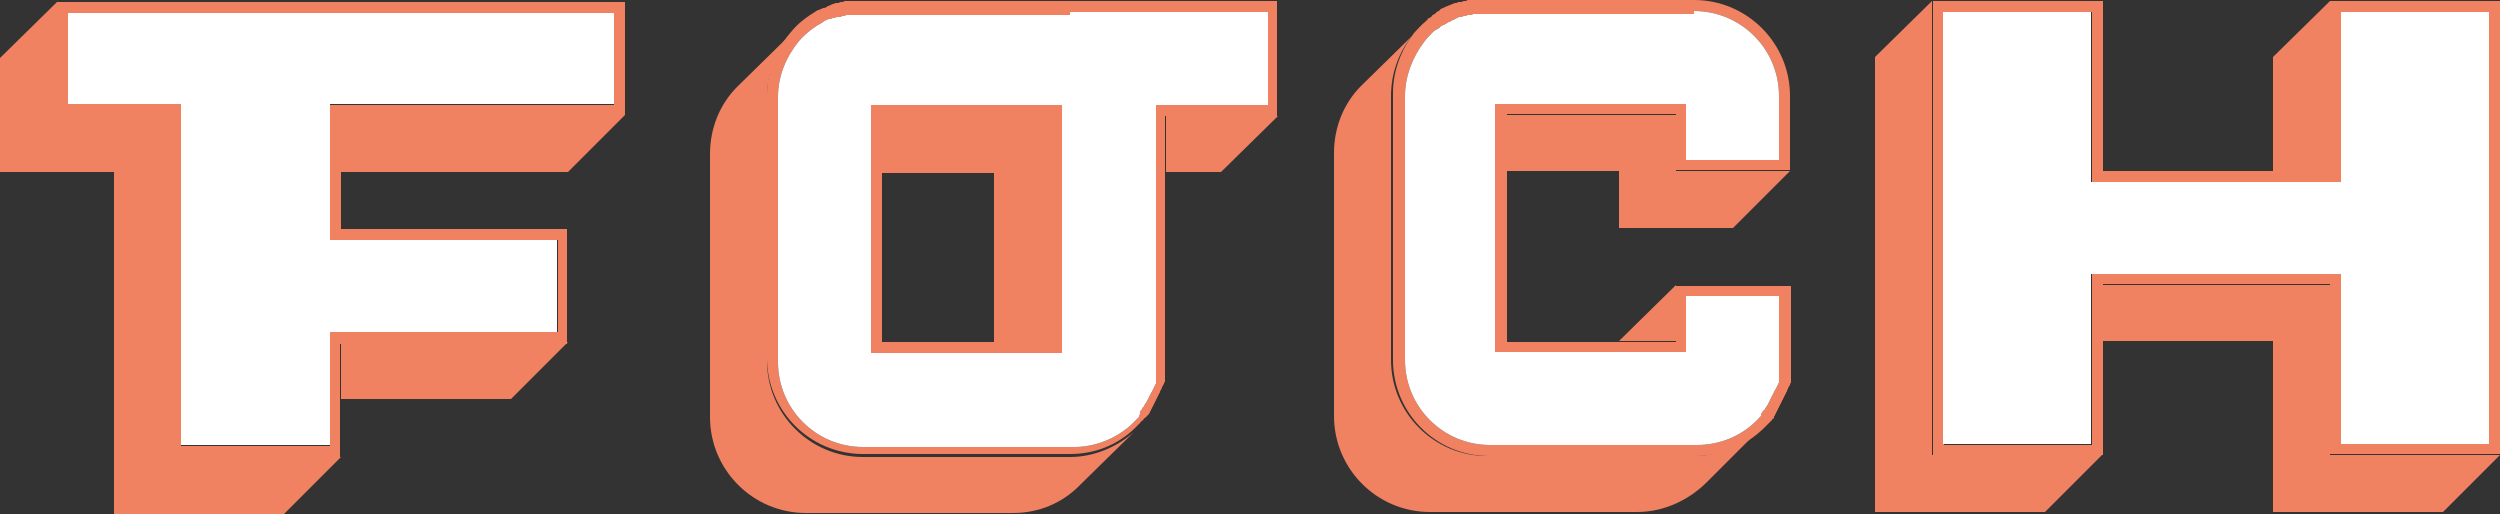
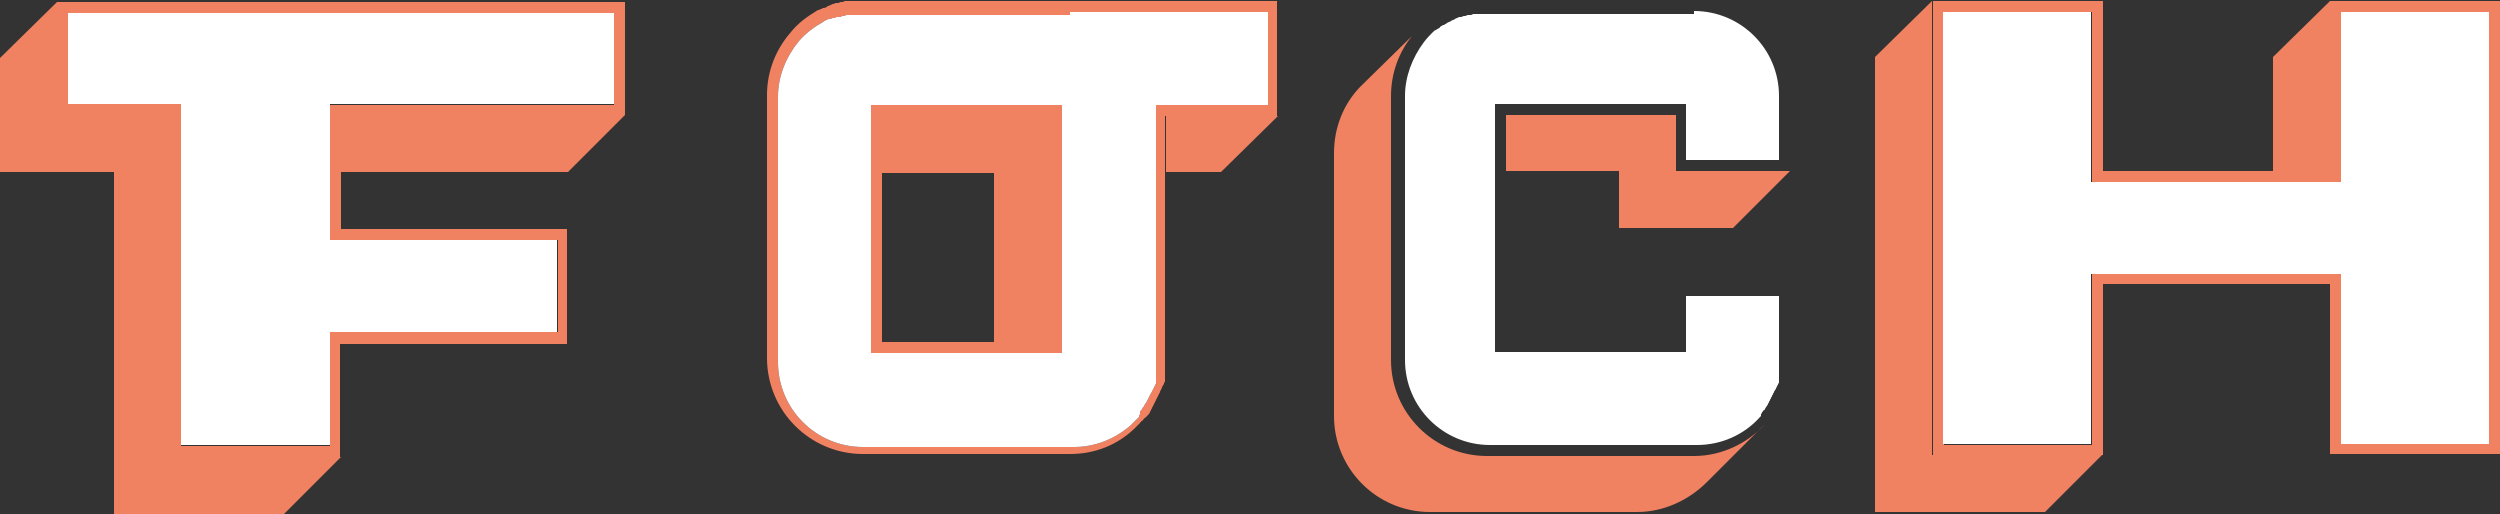
<svg xmlns="http://www.w3.org/2000/svg" id="Livello_1" x="0px" y="0px" viewBox="0 0 250 51.4" style="enable-background:new 0 0 250 51.4;" xml:space="preserve">
  <rect x="0" y="0" width="250" height="51.4" fill="#333333" stroke="none" />
  <style type="text/css">	.st0{fill:#F08262;}	.st1{fill:#D2A574;}	.st2{fill:#FFFFFF;}	.st3{fill:#CCCCCC;}</style>
  <g>
    <polygon class="st0" points="116.6,17.2 122.1,17.2 127.8,11.6 116.6,11.6  " />
    <polygon class="st0" points="88.2,11.6 88.2,17.3 99.4,17.3 99.4,34.2 105.1,34.2 105.1,11.6 98.7,11.6  " />
    <g>
-       <path class="st0" d="M86.3,45.7c-5.3,0-9.6-4.3-9.6-9.6V9.7c0-2.4,0.9-4.6,2.4-6.3l-5.2,5.1c-0.1,0.1-0.1,0.1-0.2,0.2l0,0v0    C72,10.4,71,12.8,71,15.4v26.3c0,5.3,4.3,9.6,9.6,9.6h20.7c2.6,0,4.9-1,6.6-2.7h0l0,0c0.1-0.1,0.2-0.2,0.2-0.2l5.3-5.2    c-1.7,1.5-4,2.5-6.4,2.5H86.3z" />
      <path class="st0" d="M34.1,17.2h20.4c1.2,0,2.3,0,2.3,0l5.7-5.7H34.1V17.2z" />
      <path class="st0" d="M17,34.3V22.9V11.5H5.7V0.2L0,5.8v11.4h11.4v11.4v11.4v11.4c0,0,17,0.1,17,0l5.7-5.7H17V34.3z" />
-       <path class="st0" d="M34.1,39.9h14.7c1.2,0,2.3,0,2.3,0l5.7-5.7H34.1V39.9z" />
    </g>
-     <polygon class="st0" points="233,28.5 210.2,28.5 210.2,34.1 227.3,34.1 227.3,51.2 244.3,51.2 250,45.5 233,45.5  " />
    <polygon class="st0" points="233,0.1 227.3,5.7 227.3,17.1 233,17.1  " />
    <polygon class="st0" points="193.2,28.5 193.2,17.1 193.2,0.1 187.5,5.7 187.5,22.8 187.5,34.1 187.5,51.2 204.5,51.2 210.2,45.5    193.2,45.5  " />
-     <polygon class="st0" points="167.6,28.5 161.9,34.1 167.6,34.1  " />
    <polygon class="st0" points="167.6,11.5 150.6,11.5 150.6,17.1 161.9,17.1 161.9,22.8 173.3,22.8 179,17.1 167.6,17.1  " />
    <g>
      <path class="st0" d="M169.4,45.6h-20.7c-5.3,0-9.6-4.3-9.6-9.6V9.6c0-2.3,0.8-4.4,2.1-6l-5.1,5v0c-1.7,1.7-2.7,4.1-2.7,6.7v26.3    c0,5.3,4.3,9.6,9.6,9.6h20.7c2.7,0,5.2-1.2,7-3l5.8-5.8C174.8,44.3,172.2,45.6,169.4,45.6" />
      <path class="st0" d="M127.8,0.1H107c0.3,0,0.6,0,0.9,0L127.8,0.1z" />
    </g>
    <path class="st0" d="M62.5,0.2H51.1h-17H17h-5.7H5.7v11.4H17v11.4v11.4v11.4h17v-5.7v-5.7h22.7V22.9H45.5H34.1v-5.7v-5.7h28.4V0.2z    M61.4,1.3v9.2H34.1H33v1.1v5.7v5.7V24h1.1h11.4h10.3v9.2H34.1H33v1.1v5.7v4.6H18.1V34.3V22.9V11.5v-1.1H17H6.8V1.3h4.6H17h17h17   H61.4z" />
    <path class="st0" d="M250,0.1h-17v17h-5.7h-17v-17h-17v17v11.4v17h17V34.1v-5.7H233v17h17V0.1z M248.9,1.2v43.2h-14.8V28.5v-1.1   H233h-22.7h-1.1v1.1v5.7v10.3h-14.8V28.5V17.1V1.2h14.8v15.9v1.1h1.1h17h5.7h1.1v-1.1V1.2H248.9z" />
    <g>
-       <path class="st0" d="M169.4,0h-20.7c-0.2,0-0.4,0-0.5,0c-0.1,0-0.1,0-0.2,0c-0.1,0-0.2,0-0.4,0c-0.1,0-0.1,0-0.2,0    c-0.1,0-0.2,0-0.3,0c-0.1,0-0.1,0-0.2,0c-0.1,0-0.2,0-0.3,0.1c-0.1,0-0.1,0-0.2,0c-0.1,0-0.2,0.1-0.3,0.1c-0.1,0-0.1,0-0.2,0    c-0.1,0-0.2,0.1-0.3,0.1c0,0-0.1,0-0.1,0c-0.2,0.1-0.3,0.1-0.5,0.2l0,0c-0.2,0.1-0.3,0.1-0.5,0.2c0,0,0,0,0,0    c-0.1,0.1-0.3,0.1-0.4,0.2c0,0-0.1,0-0.1,0.1c-0.1,0.1-0.2,0.1-0.3,0.2c0,0-0.1,0-0.1,0.1c-0.1,0.1-0.2,0.1-0.3,0.2    c0,0-0.1,0-0.1,0.1c-0.1,0.1-0.2,0.2-0.3,0.2c0,0-0.1,0-0.1,0.1c-0.1,0.1-0.2,0.2-0.3,0.3c0,0,0,0,0,0c-0.4,0.3-0.7,0.7-1.1,1.1    c-1.3,1.7-2.1,3.8-2.1,6V36c0,5.3,4.3,9.6,9.6,9.6h20.7c2.8,0,5.3-1.2,7.1-3.1c0.1-0.1,0.1-0.1,0.2-0.2c0,0,0.1-0.1,0.1-0.1    c0.1-0.1,0.1-0.1,0.2-0.2c0-0.1,0.1-0.1,0.1-0.1c0.1-0.1,0.1-0.1,0.1-0.2c0-0.1,0.1-0.1,0.1-0.2c0-0.1,0.1-0.1,0.1-0.2    c0-0.1,0.1-0.1,0.1-0.2c0-0.1,0.1-0.1,0.1-0.2c0-0.1,0.1-0.1,0.1-0.2c0-0.1,0.1-0.1,0.1-0.2c0-0.1,0.1-0.1,0.1-0.2    c0-0.1,0.1-0.1,0.1-0.2c0-0.1,0.1-0.1,0.1-0.2c0-0.1,0.1-0.1,0.1-0.2c0-0.1,0.1-0.1,0.1-0.2c0-0.1,0.1-0.1,0.1-0.2    c0-0.1,0.1-0.1,0.1-0.2c0-0.1,0-0.1,0.1-0.2c0-0.1,0-0.2,0.1-0.2c0-0.1,0-0.1,0.1-0.2c0-0.1,0-0.2,0.1-0.2c0-0.1,0-0.1,0-0.2    c0-0.1,0-0.2,0-0.3c0-0.1,0-0.1,0-0.2c0-0.1,0-0.2,0-0.3c0-0.1,0-0.1,0-0.2c0-0.1,0-0.2,0-0.3c0-0.1,0-0.1,0-0.2    c0-0.2,0-0.3,0-0.5v-2v-5.5h-11.5v5.6h-5.6h-11.3V17.1v-5.7h16.9v5.6H179v-5.6V9.6C179,4.3,174.7,0,169.4,0 M169.4,1.1    c4.7,0,8.5,3.8,8.5,8.5v1.9V16h-9.3v-4.5v-1.1h-1.1h-16.9h-1.1v1.1v5.7v16.9v1.1h1.1h11.3h5.6h1.1v-1.1v-4.5h9.3V34v2    c0,0.1,0,0.3,0,0.4c0,0,0,0,0,0.1l0,0.1l0,0c0,0.1,0,0.2,0,0.3c0,0,0,0.1,0,0.1l0,0.1l0,0c0,0.1,0,0.1,0,0.2c0,0,0,0.1,0,0.1    l0,0.1l0,0c0,0.1,0,0.1,0,0.2c0,0,0,0.1,0,0.1l0,0c0,0.1,0,0.1,0,0.2c0,0.1,0,0.1,0,0.2l0,0c0,0.1,0,0.1-0.1,0.2    c0,0.1,0,0.1-0.1,0.2c0,0.1,0,0.1-0.1,0.2c0,0.1,0,0.1-0.1,0.2c0,0.1-0.1,0.1-0.1,0.2c0,0.1-0.1,0.1-0.1,0.2    c0,0.1-0.1,0.1-0.1,0.2c0,0.1-0.1,0.1-0.1,0.2c0,0.1-0.1,0.1-0.1,0.2c0,0.1-0.1,0.1-0.1,0.2c0,0.1-0.1,0.1-0.1,0.2l0,0    c0,0.1-0.1,0.1-0.1,0.2c0,0-0.1,0.1-0.1,0.1l0,0l0,0c0,0.1-0.1,0.1-0.1,0.2c0,0,0,0.1-0.1,0.1l0,0l0,0c0,0-0.1,0.1-0.1,0.1    c0,0,0,0.1-0.1,0.1l0,0.1l0,0c0,0-0.1,0.1-0.1,0.1c0,0,0,0,0,0.1l0,0.1l0,0c0,0-0.1,0.1-0.1,0.1c-1.6,1.8-3.9,2.8-6.3,2.8h-20.7    c-4.7,0-8.5-3.8-8.5-8.5V9.6c0-1.9,0.7-3.8,1.9-5.4c0.3-0.4,0.6-0.7,0.9-1l0,0l0,0c0.1-0.1,0.2-0.2,0.3-0.2l0,0l0,0    c0.1-0.1,0.2-0.1,0.3-0.2c0,0,0.1,0,0.1-0.1c0.1-0.1,0.2-0.1,0.3-0.2l0,0l0.1,0c0.1-0.1,0.2-0.1,0.3-0.2l0,0l0,0    c0.1-0.1,0.3-0.1,0.4-0.2c0,0,0,0,0,0c0.1-0.1,0.3-0.1,0.4-0.2l0,0l0,0c0.1-0.1,0.3-0.1,0.4-0.2c0,0,0,0,0.1,0l0.1,0    c0.1,0,0.2-0.1,0.3-0.1c0,0,0.1,0,0.1,0l0,0c0.1,0,0.2-0.1,0.3-0.1c0.1,0,0.1,0,0.2,0c0.1,0,0.2,0,0.3-0.1c0.1,0,0.1,0,0.2,0    c0.1,0,0.2,0,0.3,0l0.1,0c0,0,0.1,0,0.1,0c0.1,0,0.2,0,0.3,0l0.1,0c0,0,0,0,0.1,0c0.2,0,0.3,0,0.5,0H169.4z" />
      <path class="st0" d="M88.2,34.2V17.3v-5.7h10.5h6.4v22.6h-5.7H88.2z M127.8,0.1l-19.9,0c-0.3,0-0.6,0-0.9,0h-8.3H86.3    c-0.2,0-0.3,0-0.5,0c-0.1,0-0.1,0-0.2,0c-0.1,0-0.2,0-0.3,0c-0.1,0-0.1,0-0.2,0c-0.1,0-0.2,0-0.3,0c-0.1,0-0.1,0-0.2,0    c-0.1,0-0.2,0-0.3,0.1c-0.1,0-0.1,0-0.2,0c-0.1,0-0.2,0.1-0.3,0.1c-0.1,0-0.1,0-0.2,0c-0.1,0-0.2,0.1-0.3,0.1    c-0.1,0-0.1,0-0.2,0.1c-0.1,0-0.2,0.1-0.3,0.1c0,0-0.1,0-0.1,0.1c-0.1,0-0.2,0.1-0.3,0.1c0,0-0.1,0-0.1,0    c-0.1,0.1-0.3,0.1-0.4,0.2l-0.1,0c-1,0.6-2,1.3-2.7,2.2c-1.5,1.7-2.4,3.9-2.4,6.3v26.3c0,5.3,4.3,9.6,9.6,9.6H107    c2.5,0,4.7-0.9,6.4-2.5c0.1-0.1,0.2-0.2,0.3-0.3h0c0.1-0.1,0.2-0.2,0.3-0.3l0,0c0.1-0.1,0.1-0.2,0.2-0.2c0,0,0.1-0.1,0.1-0.1    c0.1-0.1,0.1-0.2,0.2-0.2c0,0,0.1-0.1,0.1-0.1c0.1-0.1,0.1-0.1,0.2-0.2c0,0,0.1-0.1,0.1-0.1c0-0.1,0.1-0.1,0.1-0.2    c0-0.1,0.1-0.1,0.1-0.2c0-0.1,0.1-0.1,0.1-0.2c0-0.1,0.1-0.1,0.1-0.2c0-0.1,0.1-0.1,0.1-0.2c0-0.1,0.1-0.1,0.1-0.2    c0-0.1,0.1-0.1,0.1-0.2c0-0.1,0.1-0.1,0.1-0.2c0-0.1,0.1-0.1,0.1-0.2c0-0.1,0.1-0.1,0.1-0.2c0-0.1,0.1-0.1,0.1-0.2    c0-0.1,0-0.1,0.1-0.2c0-0.1,0-0.1,0.1-0.2c0-0.1,0-0.2,0.1-0.2c0-0.1,0-0.1,0.1-0.2c0-0.1,0-0.2,0.1-0.2c0-0.1,0-0.1,0-0.2    c0-0.1,0-0.2,0-0.3c0-0.1,0-0.1,0-0.2c0-0.1,0-0.2,0-0.3c0-0.1,0-0.1,0-0.2c0-0.1,0-0.2,0-0.3c0-0.1,0-0.1,0-0.2    c0-0.2,0-0.3,0-0.5V17.2v-5.6h11.2V0.1z M87.1,35.3h1.1h11.2h5.7h1.1v-1.1V11.6v-1.1h-1.1h-6.4H88.2h-1.1v1.1v5.7v16.9V35.3z     M107,1.2c0.3,0,0.5,0,0.8,0l0.1,0h0.1l18.8,0v9.3h-10.1h-1.1v1.1v5.6v18.9c0,0.1,0,0.3,0,0.4c0,0,0,0,0,0.1c0,0,0,0.1,0,0.1l0,0    c0,0.1,0,0.2,0,0.3c0,0,0,0.1,0,0.1l0,0.1l0,0c0,0.1,0,0.1,0,0.2c0,0,0,0.1,0,0.1l0,0.1l0,0c0,0.1,0,0.1,0,0.2c0,0,0,0.1,0,0.1    l0,0l0,0c0,0.1,0,0.1,0,0.2c0,0.1,0,0.1,0,0.2l0,0c0,0.1,0,0.1-0.1,0.2c0,0.1,0,0.1-0.1,0.2c0,0.1,0,0.1-0.1,0.2    c0,0.1,0,0.1-0.1,0.2c0,0.1,0,0.1-0.1,0.2c0,0.1-0.1,0.1-0.1,0.2c0,0.1-0.1,0.1-0.1,0.2c0,0.1-0.1,0.1-0.1,0.2    c0,0.1-0.1,0.1-0.1,0.2c0,0.1-0.1,0.1-0.1,0.2c0,0-0.1,0.1-0.1,0.1l0,0c0,0.1-0.1,0.1-0.1,0.2c0,0,0,0.1-0.1,0.1l0,0    c0,0.1-0.1,0.1-0.1,0.2c0,0,0,0.1-0.1,0.1l0,0l0,0c0,0.1-0.1,0.1-0.1,0.2c0,0,0,0,0,0.1l0,0.1l0,0c0,0.1-0.1,0.1-0.1,0.2    c0,0,0,0,0,0l0,0.1c-0.1,0.1-0.1,0.1-0.2,0.2l0,0c-0.1,0.1-0.2,0.2-0.3,0.3c-0.1,0.1-0.2,0.2-0.3,0.3c-1.6,1.4-3.6,2.2-5.7,2.2    H86.3c-4.7,0-8.5-3.8-8.5-8.5V9.7c0-2.1,0.8-4,2.1-5.6c0.7-0.8,1.5-1.4,2.4-1.9l0,0c0.1-0.1,0.2-0.1,0.3-0.2l0,0l0,0    c0.1,0,0.2-0.1,0.3-0.1c0,0,0.1,0,0.1,0l0,0c0.1,0,0.2-0.1,0.3-0.1c0,0,0.1,0,0.1,0c0.1,0,0.2-0.1,0.3-0.1c0,0,0.1,0,0.2,0    c0.1,0,0.2,0,0.3-0.1l0,0c0,0,0.1,0,0.1,0c0.1,0,0.2,0,0.3-0.1l0.1,0c0,0,0.1,0,0.1,0c0.1,0,0.2,0,0.3,0l0.1,0c0,0,0.1,0,0.1,0    c0.1,0,0.2,0,0.3,0c0,0,0.1,0,0.1,0c0,0,0,0,0.1,0c0.2,0,0.3,0,0.5,0h12.4H107z" />
    </g>
    <polygon class="st2" points="61.4,1.3 61.4,10.4 34.1,10.4 33,10.4 33,11.5 33,17.2 33,22.9 33,24 34.1,24 45.5,24 55.7,24    55.7,33.2 34.1,33.2 33,33.2 33,34.3 33,39.9 33,44.5 18.1,44.5 18.1,34.3 18.1,22.9 18.1,11.5 18.1,10.4 17,10.4 6.8,10.4    6.8,1.3 11.4,1.3 17,1.3 34.1,1.3 51.1,1.3  " />
    <path class="st2" d="M87.1,35.3h1.1h11.2h5.7h1.1v-1.1V11.6v-1.1h-1.1h-6.4H88.2h-1.1v1.1v5.7v16.9V35.3z M107,1.2   c0.3,0,0.5,0,0.8,0l0.1,0h0.1l18.8,0v9.3h-10.1h-1.1v1.1v5.6v18.9c0,0.1,0,0.3,0,0.4c0,0,0,0,0,0.1c0,0,0,0.1,0,0.1l0,0   c0,0.1,0,0.2,0,0.3c0,0,0,0.1,0,0.1l0,0.1l0,0c0,0.1,0,0.1,0,0.2c0,0,0,0.1,0,0.1l0,0.1l0,0c0,0.1,0,0.1,0,0.2c0,0,0,0.1,0,0.1l0,0   l0,0c0,0.1,0,0.1,0,0.2c0,0.1,0,0.1,0,0.2l0,0c0,0.1,0,0.1-0.1,0.2c0,0.1,0,0.1-0.1,0.2c0,0.1,0,0.1-0.1,0.2c0,0.1,0,0.1-0.1,0.2   c0,0.1,0,0.1-0.1,0.2c0,0.1-0.1,0.1-0.1,0.2c0,0.1-0.1,0.1-0.1,0.2c0,0.1-0.1,0.1-0.1,0.2c0,0.1-0.1,0.1-0.1,0.2   c0,0.1-0.1,0.1-0.1,0.2c0,0-0.1,0.1-0.1,0.1l0,0c0,0.1-0.1,0.1-0.1,0.2c0,0,0,0.1-0.1,0.1l0,0c0,0.1-0.1,0.1-0.1,0.2   c0,0,0,0.1-0.1,0.1l0,0l0,0c0,0.1-0.1,0.1-0.1,0.2c0,0,0,0,0,0.1l0,0.1l0,0c0,0.1-0.1,0.1-0.1,0.2c0,0,0,0,0,0l0,0.1   c-0.1,0.1-0.1,0.1-0.2,0.2l0,0c-0.1,0.1-0.2,0.2-0.3,0.3c-0.1,0.1-0.2,0.2-0.3,0.3c-1.6,1.4-3.6,2.2-5.7,2.2H86.3   c-4.7,0-8.5-3.8-8.5-8.5V9.7c0-2.1,0.8-4,2.1-5.6c0.7-0.8,1.5-1.4,2.4-1.9l0,0c0.1-0.1,0.2-0.1,0.3-0.2l0,0l0,0   c0.1,0,0.2-0.1,0.3-0.1c0,0,0.1,0,0.1,0l0,0c0.1,0,0.2-0.1,0.3-0.1c0,0,0.1,0,0.1,0c0.1,0,0.2-0.1,0.3-0.1c0,0,0.1,0,0.2,0   c0.1,0,0.2,0,0.3-0.1l0,0c0,0,0.1,0,0.1,0c0.1,0,0.2,0,0.3-0.1l0.1,0c0,0,0.1,0,0.1,0c0.1,0,0.2,0,0.3,0l0.1,0c0,0,0.1,0,0.1,0   c0.1,0,0.2,0,0.3,0c0,0,0.1,0,0.1,0c0,0,0,0,0.1,0c0.2,0,0.3,0,0.5,0h12.4H107z" />
    <path class="st2" d="M169.4,1.1c4.7,0,8.5,3.8,8.5,8.5v1.9V16h-9.3v-4.5v-1.1h-1.1h-16.9h-1.1v1.1v5.7v16.9v1.1h1.1h11.3h5.6h1.1   v-1.1v-4.5h9.3V34v2c0,0.1,0,0.3,0,0.4c0,0,0,0,0,0.1l0,0.1l0,0c0,0.1,0,0.2,0,0.3c0,0,0,0.1,0,0.1l0,0.1l0,0c0,0.1,0,0.1,0,0.2   c0,0,0,0.1,0,0.1l0,0.1l0,0c0,0.1,0,0.1,0,0.2c0,0,0,0.1,0,0.1l0,0c0,0.1,0,0.1,0,0.2c0,0.1,0,0.1,0,0.2l0,0c0,0.1,0,0.1-0.1,0.2   c0,0.1,0,0.1-0.1,0.2c0,0.1,0,0.1-0.1,0.2c0,0.1,0,0.1-0.1,0.2c0,0.1-0.1,0.1-0.1,0.2c0,0.1-0.1,0.1-0.1,0.2c0,0.1-0.1,0.1-0.1,0.2   c0,0.1-0.1,0.1-0.1,0.2c0,0.1-0.1,0.1-0.1,0.2c0,0.1-0.1,0.1-0.1,0.2c0,0.1-0.1,0.1-0.1,0.2l0,0c0,0.1-0.1,0.1-0.1,0.2   c0,0-0.1,0.1-0.1,0.1l0,0l0,0c0,0.1-0.1,0.1-0.1,0.2c0,0,0,0.1-0.1,0.1l0,0l0,0c0,0-0.1,0.1-0.1,0.1c0,0,0,0.1-0.1,0.1l0,0.1l0,0   c0,0-0.1,0.1-0.1,0.1c0,0,0,0,0,0.1l0,0.1l0,0c0,0-0.1,0.1-0.1,0.1c-1.6,1.8-3.9,2.8-6.3,2.8h-20.7c-4.7,0-8.5-3.8-8.5-8.5V9.6   c0-1.9,0.7-3.8,1.9-5.4c0.3-0.4,0.6-0.7,0.9-1l0,0l0,0c0.1-0.1,0.2-0.2,0.3-0.2l0,0l0,0c0.1-0.1,0.2-0.1,0.3-0.2c0,0,0.1,0,0.1-0.1   c0.1-0.1,0.2-0.1,0.3-0.2l0,0l0.1,0c0.1-0.1,0.2-0.1,0.3-0.2l0,0l0,0c0.1-0.1,0.3-0.1,0.4-0.2c0,0,0,0,0,0c0.1-0.1,0.3-0.1,0.4-0.2   l0,0l0,0c0.1-0.1,0.3-0.1,0.4-0.2c0,0,0,0,0.1,0l0.1,0c0.1,0,0.2-0.1,0.3-0.1c0,0,0.1,0,0.1,0l0,0c0.1,0,0.2-0.1,0.3-0.1   c0.1,0,0.1,0,0.2,0c0.1,0,0.2,0,0.3-0.1c0.1,0,0.1,0,0.2,0c0.1,0,0.2,0,0.3,0l0.1,0c0,0,0.1,0,0.1,0c0.1,0,0.2,0,0.3,0l0.1,0   c0,0,0,0,0.1,0c0.2,0,0.3,0,0.5,0H169.4z" />
    <polygon class="st2" points="248.9,1.2 248.9,44.4 234.1,44.4 234.1,28.5 234.1,27.4 233,27.4 210.2,27.4 209.1,27.4 209.1,28.5    209.1,34.1 209.1,44.4 194.3,44.4 194.3,28.5 194.3,17.1 194.3,1.2 209.1,1.2 209.1,17.1 209.1,18.2 210.2,18.2 227.3,18.2    233,18.2 234.1,18.2 234.1,17.1 234.1,1.2  " />
  </g>
</svg>